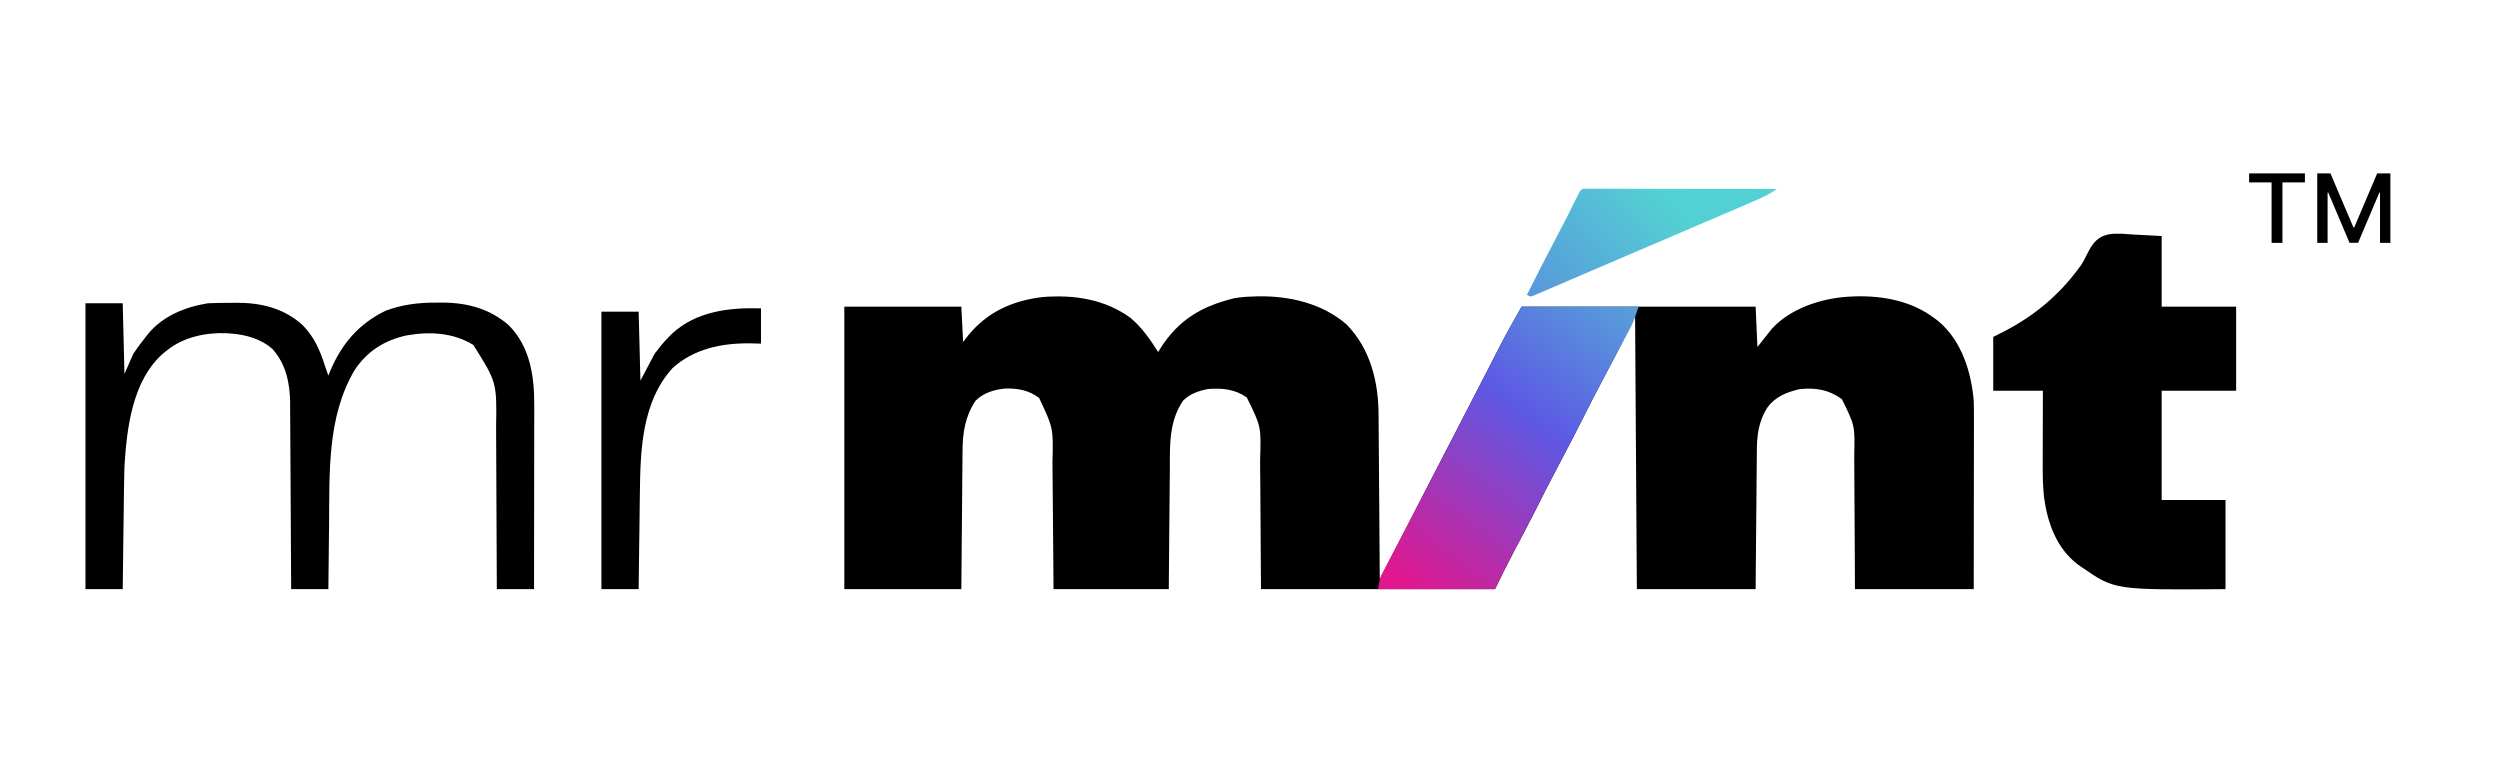
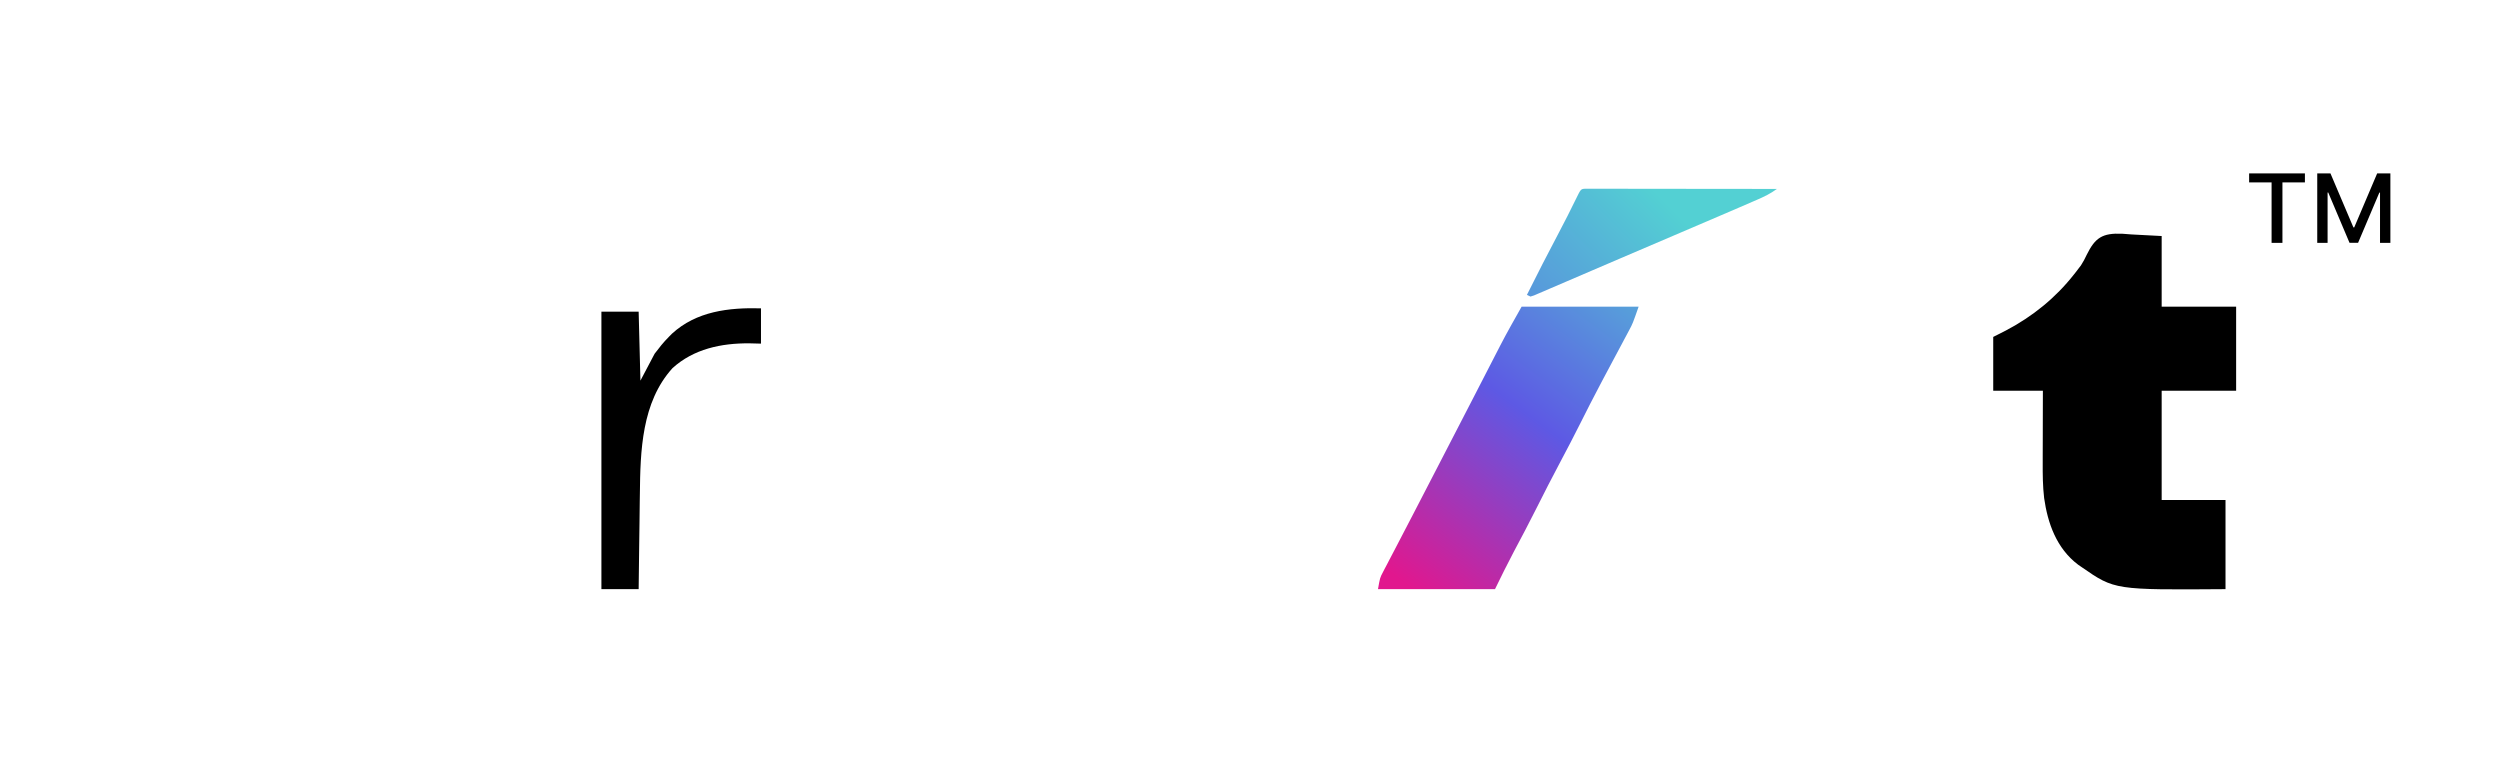
<svg xmlns="http://www.w3.org/2000/svg" width="117" height="36" viewBox="0 0 117 36" fill="none">
-   <path d="M52.915 14.883C53.45 15.337 53.837 15.894 54.201 16.476C54.233 16.422 54.266 16.369 54.299 16.314C55.143 14.983 56.218 14.329 57.769 13.957C58.048 13.908 58.316 13.885 58.599 13.879C58.669 13.876 58.739 13.873 58.811 13.87C60.328 13.832 61.874 14.193 63.018 15.182C64.144 16.332 64.513 17.891 64.517 19.417C64.518 19.5 64.518 19.584 64.519 19.671C64.522 19.944 64.523 20.217 64.525 20.491C64.526 20.682 64.528 20.873 64.53 21.064C64.534 21.563 64.537 22.063 64.54 22.563C64.544 23.075 64.548 23.586 64.552 24.097C64.56 25.098 64.567 26.099 64.573 27.1C64.594 27.06 64.615 27.02 64.636 26.979C65.605 25.098 66.574 23.218 67.546 21.339C67.678 21.084 67.809 20.83 67.94 20.576C67.984 20.492 68.027 20.408 68.072 20.322C68.348 19.788 68.624 19.253 68.9 18.718C69.087 18.353 69.275 17.989 69.463 17.624C69.552 17.451 69.641 17.279 69.73 17.106C69.853 16.865 69.978 16.624 70.102 16.384C70.137 16.315 70.172 16.246 70.209 16.175C70.528 15.558 70.87 14.959 71.212 14.351C74.826 14.351 78.441 14.351 82.164 14.351C82.192 14.974 82.219 15.598 82.247 16.24C82.582 15.817 82.582 15.817 82.916 15.394C83.769 14.456 85.169 13.979 86.442 13.889C86.509 13.885 86.576 13.882 86.645 13.879C86.709 13.876 86.772 13.872 86.838 13.869C88.17 13.836 89.49 14.099 90.545 14.902C90.607 14.949 90.669 14.996 90.733 15.045C91.815 15.964 92.258 17.425 92.371 18.758C92.381 19.055 92.381 19.351 92.38 19.648C92.38 19.734 92.38 19.82 92.381 19.909C92.38 20.191 92.379 20.473 92.379 20.755C92.379 20.952 92.378 21.149 92.378 21.345C92.378 21.808 92.377 22.272 92.377 22.735C92.376 23.407 92.375 24.079 92.374 24.752C92.374 25.692 92.372 26.632 92.371 27.572C90.536 27.572 88.701 27.572 86.811 27.572C86.809 27.02 86.807 26.468 86.804 25.898C86.802 25.547 86.8 25.196 86.798 24.845C86.794 24.288 86.79 23.732 86.788 23.175C86.787 22.726 86.784 22.277 86.781 21.828C86.779 21.657 86.779 21.486 86.778 21.316C86.811 19.916 86.811 19.916 86.199 18.679C85.585 18.235 84.994 18.14 84.239 18.207C83.614 18.352 83.088 18.562 82.712 19.073C82.311 19.706 82.223 20.349 82.221 21.077C82.22 21.183 82.22 21.183 82.219 21.291C82.216 21.523 82.215 21.754 82.213 21.985C82.212 22.146 82.21 22.308 82.208 22.469C82.204 22.892 82.2 23.314 82.198 23.737C82.194 24.245 82.189 24.753 82.183 25.262C82.177 26.032 82.17 26.802 82.164 27.572C80.33 27.572 78.495 27.572 76.605 27.572C76.578 23.365 76.55 19.158 76.522 14.823C76.221 15.421 75.919 16.018 75.609 16.633C75.431 16.975 75.252 17.316 75.07 17.656C74.732 18.293 74.401 18.931 74.079 19.575C73.717 20.299 73.342 21.017 72.962 21.733C72.594 22.427 72.236 23.124 71.886 23.826C71.549 24.497 71.199 25.161 70.845 25.824C70.539 26.402 70.253 26.984 69.967 27.572C66.352 27.572 62.738 27.572 59.014 27.572C58.988 23.854 58.988 23.854 58.982 22.685C58.979 22.335 58.979 22.335 58.975 21.986C58.974 21.832 58.973 21.678 58.973 21.523C59.024 19.964 59.024 19.964 58.35 18.601C57.787 18.207 57.204 18.154 56.525 18.207C56.076 18.299 55.679 18.434 55.363 18.758C54.683 19.766 54.755 20.91 54.748 22.062C54.746 22.221 54.744 22.381 54.743 22.54C54.739 22.957 54.735 23.373 54.732 23.79C54.728 24.291 54.723 24.793 54.718 25.294C54.711 26.054 54.705 26.813 54.699 27.572C52.919 27.572 51.139 27.572 49.305 27.572C49.301 27.048 49.297 26.524 49.293 25.985C49.29 25.651 49.287 25.318 49.284 24.985C49.279 24.457 49.274 23.929 49.271 23.401C49.267 22.974 49.263 22.549 49.259 22.122C49.258 21.96 49.257 21.798 49.255 21.636C49.298 20.04 49.298 20.04 48.631 18.625C48.155 18.262 47.626 18.165 47.023 18.184C46.506 18.241 46.013 18.39 45.654 18.758C45.173 19.484 45.05 20.241 45.047 21.086C45.047 21.157 45.045 21.228 45.045 21.3C45.042 21.531 45.041 21.762 45.039 21.993C45.038 22.154 45.036 22.315 45.034 22.476C45.03 22.898 45.027 23.32 45.024 23.742C45.02 24.25 45.015 24.758 45.01 25.265C45.002 26.034 44.997 26.803 44.991 27.572C43.184 27.572 41.376 27.572 39.514 27.572C39.514 23.209 39.514 18.846 39.514 14.351C41.322 14.351 43.129 14.351 44.991 14.351C45.018 14.896 45.045 15.442 45.074 16.004C45.154 15.9 45.235 15.796 45.317 15.689C46.213 14.607 47.348 14.08 48.777 13.903C50.264 13.782 51.71 14 52.915 14.883Z" fill="black" />
  <path d="M99.322 10.939C99.466 10.95 99.612 10.961 99.761 10.972C100.225 10.996 100.689 11.021 101.166 11.046C101.166 12.136 101.166 13.227 101.166 14.351C102.316 14.351 103.467 14.351 104.651 14.351C104.651 15.65 104.651 16.948 104.651 18.286C103.501 18.286 102.351 18.286 101.166 18.286C101.166 19.974 101.166 21.662 101.166 23.401C102.152 23.401 103.137 23.401 104.154 23.401C104.154 24.778 104.154 26.154 104.154 27.572C98.965 27.61 98.965 27.61 97.433 26.549C97.374 26.509 97.315 26.469 97.255 26.427C96.242 25.661 95.832 24.485 95.665 23.306C95.601 22.754 95.596 22.207 95.599 21.652C95.599 21.555 95.599 21.459 95.599 21.359C95.6 21.053 95.601 20.747 95.602 20.44C95.602 20.232 95.602 20.023 95.603 19.814C95.604 19.305 95.605 18.795 95.607 18.286C94.84 18.286 94.073 18.286 93.283 18.286C93.283 17.455 93.283 16.624 93.283 15.768C93.576 15.619 93.576 15.619 93.875 15.468C95.13 14.809 96.206 13.935 97.064 12.841C97.098 12.798 97.132 12.754 97.168 12.71C97.219 12.642 97.219 12.642 97.272 12.572C97.31 12.522 97.348 12.473 97.388 12.421C97.495 12.257 97.575 12.103 97.657 11.927C98.051 11.128 98.385 10.899 99.322 10.939Z" fill="black" />
-   <path d="M4 14.194C4.575 14.194 5.15 14.194 5.743 14.194C5.77 15.284 5.797 16.375 5.825 17.499C5.962 17.187 6.099 16.876 6.24 16.555C6.428 16.279 6.611 16.025 6.821 15.768C6.86 15.717 6.9 15.667 6.94 15.616C7.623 14.792 8.654 14.367 9.725 14.194C10.073 14.174 10.42 14.175 10.768 14.174C10.861 14.172 10.953 14.171 11.049 14.169C12.218 14.164 13.29 14.426 14.154 15.207C14.713 15.78 14.963 16.364 15.202 17.105C15.257 17.263 15.312 17.421 15.368 17.578C15.409 17.475 15.409 17.475 15.45 17.37C15.98 16.113 16.777 15.15 18.066 14.534C18.852 14.25 19.592 14.156 20.43 14.164C20.52 14.163 20.61 14.162 20.702 14.161C21.886 14.165 22.935 14.455 23.816 15.227C24.829 16.253 25.007 17.641 25.003 18.987C25.003 19.079 25.003 19.172 25.003 19.268C25.003 19.522 25.002 19.775 25.002 20.029C25.001 20.294 25.001 20.559 25.001 20.825C25.001 21.327 25 21.829 24.999 22.331C24.998 22.902 24.998 23.474 24.997 24.046C24.997 25.221 24.995 26.397 24.993 27.572C24.418 27.572 23.843 27.572 23.251 27.572C23.25 27.457 23.25 27.341 23.25 27.222C23.247 26.128 23.242 25.034 23.235 23.939C23.232 23.377 23.23 22.815 23.228 22.253C23.227 21.762 23.225 21.271 23.221 20.78C23.219 20.521 23.218 20.262 23.218 20.002C23.252 17.892 23.252 17.892 22.151 16.142C21.192 15.562 20.114 15.505 19.019 15.699C17.963 15.934 17.181 16.45 16.597 17.317C15.303 19.509 15.424 22.125 15.401 24.556C15.398 24.897 15.393 25.238 15.389 25.579C15.381 26.244 15.374 26.908 15.368 27.572C14.793 27.572 14.218 27.572 13.625 27.572C13.625 27.456 13.624 27.34 13.624 27.22C13.619 26.123 13.613 25.025 13.606 23.927C13.602 23.363 13.599 22.799 13.597 22.235C13.595 21.742 13.592 21.25 13.588 20.758C13.586 20.498 13.585 20.238 13.584 19.977C13.583 19.686 13.581 19.394 13.578 19.103C13.578 19.018 13.579 18.933 13.579 18.845C13.567 17.943 13.388 17.041 12.755 16.338C12.239 15.869 11.506 15.658 10.804 15.61C10.741 15.605 10.678 15.6 10.613 15.595C9.627 15.552 8.575 15.78 7.817 16.397C7.741 16.456 7.741 16.456 7.664 16.517C6.19 17.779 5.932 20.053 5.825 21.827C5.811 22.28 5.804 22.732 5.799 23.184C5.798 23.311 5.796 23.439 5.794 23.566C5.789 23.898 5.785 24.229 5.781 24.561C5.777 24.901 5.773 25.24 5.768 25.58C5.759 26.244 5.751 26.908 5.743 27.572C5.167 27.572 4.592 27.572 4 27.572C4 23.157 4 18.742 4 14.194Z" fill="black" />
  <path d="M71.212 14.351C73.019 14.351 74.826 14.351 76.688 14.351C76.408 15.148 76.408 15.148 76.25 15.443C76.215 15.51 76.18 15.576 76.143 15.645C76.106 15.715 76.068 15.785 76.029 15.857C75.99 15.932 75.95 16.007 75.909 16.084C75.782 16.323 75.654 16.562 75.526 16.801C75.36 17.112 75.194 17.424 75.028 17.736C74.987 17.813 74.946 17.891 74.904 17.971C74.571 18.598 74.251 19.229 73.933 19.863C73.642 20.443 73.343 21.018 73.037 21.591C72.644 22.332 72.26 23.076 71.886 23.826C71.549 24.497 71.199 25.161 70.845 25.824C70.539 26.402 70.253 26.984 69.966 27.572C68.159 27.572 66.352 27.572 64.49 27.572C64.583 27.041 64.583 27.041 64.717 26.785C64.747 26.727 64.777 26.669 64.808 26.609C64.841 26.547 64.874 26.485 64.908 26.421C64.943 26.354 64.977 26.287 65.013 26.218C65.128 25.995 65.245 25.773 65.362 25.551C65.444 25.392 65.526 25.234 65.609 25.076C65.783 24.741 65.957 24.406 66.132 24.071C66.521 23.325 66.906 22.578 67.292 21.83C67.465 21.497 67.636 21.163 67.809 20.829C68.174 20.126 68.537 19.422 68.9 18.718C69.087 18.353 69.275 17.989 69.463 17.624C69.552 17.452 69.641 17.279 69.73 17.106C69.853 16.865 69.978 16.624 70.102 16.384C70.155 16.28 70.155 16.28 70.209 16.175C70.528 15.558 70.87 14.959 71.212 14.351Z" fill="url(#paint0_linear_44_128)" />
  <path d="M35.614 14.43C35.614 14.975 35.614 15.521 35.614 16.082C35.436 16.077 35.258 16.073 35.075 16.068C33.749 16.058 32.46 16.332 31.473 17.229C30.024 18.826 29.968 21.118 29.946 23.115C29.944 23.244 29.942 23.373 29.94 23.503C29.936 23.839 29.932 24.176 29.928 24.513C29.924 24.858 29.919 25.203 29.914 25.548C29.905 26.223 29.897 26.898 29.889 27.572C29.314 27.572 28.739 27.572 28.146 27.572C28.146 23.287 28.146 19.002 28.146 14.587C28.721 14.587 29.296 14.587 29.889 14.587C29.93 16.184 29.93 16.184 29.972 17.814C30.191 17.398 30.41 16.983 30.636 16.555C30.853 16.267 31.048 16.021 31.299 15.768C31.349 15.718 31.398 15.668 31.448 15.617C32.59 14.57 34.098 14.389 35.614 14.43Z" fill="black" />
  <path d="M74.185 8.832C74.286 8.832 74.286 8.832 74.389 8.833C74.466 8.832 74.543 8.832 74.622 8.832C74.75 8.833 74.75 8.833 74.88 8.833C75.014 8.833 75.014 8.833 75.15 8.833C75.446 8.833 75.741 8.834 76.037 8.834C76.242 8.835 76.447 8.835 76.651 8.835C77.191 8.835 77.73 8.836 78.27 8.837C78.819 8.838 79.37 8.838 79.919 8.838C81 8.839 82.08 8.84 83.16 8.842C82.862 9.062 82.551 9.211 82.209 9.358C82.117 9.398 82.117 9.398 82.024 9.438C81.823 9.525 81.623 9.612 81.423 9.698C81.282 9.759 81.142 9.82 81.002 9.88C80.102 10.27 79.2 10.655 78.297 11.038C77.472 11.387 76.65 11.74 75.827 12.094C75.381 12.285 74.935 12.476 74.489 12.668C74.099 12.835 73.709 13.002 73.32 13.17C73.06 13.282 72.799 13.393 72.539 13.505C72.447 13.545 72.355 13.585 72.26 13.626C72.178 13.661 72.095 13.696 72.01 13.732C71.939 13.763 71.868 13.793 71.795 13.825C71.74 13.843 71.683 13.86 71.626 13.879C71.572 13.853 71.517 13.827 71.46 13.8C71.949 12.822 72.445 11.847 72.959 10.88C73.233 10.363 73.497 9.841 73.753 9.315C73.982 8.845 73.982 8.845 74.185 8.832Z" fill="url(#paint1_linear_44_128)" />
  <path d="M105.259 8.536V8.114H107.87V8.536H106.818V11.366H106.31V8.536H105.259ZM108.447 8.114H109.065L110.139 10.642H110.178L111.252 8.114H111.87V11.366H111.385V9.013H111.354L110.359 11.362H109.957L108.962 9.011H108.931V11.366H108.447V8.114Z" fill="black" />
  <defs>
    <linearGradient id="paint0_linear_44_128" x1="76.609" y1="14.605" x2="66.635" y2="27.976" gradientUnits="userSpaceOnUse">
      <stop stop-color="#579FDA" />
      <stop offset="0.414" stop-color="#5D59E4" />
      <stop offset="1" stop-color="#E1178E" />
    </linearGradient>
    <linearGradient id="paint1_linear_44_128" x1="77.31" y1="8.832" x2="71.592" y2="14.604" gradientUnits="userSpaceOnUse">
      <stop stop-color="#53D0D3" />
      <stop offset="1" stop-color="#5893DC" />
    </linearGradient>
  </defs>
</svg>